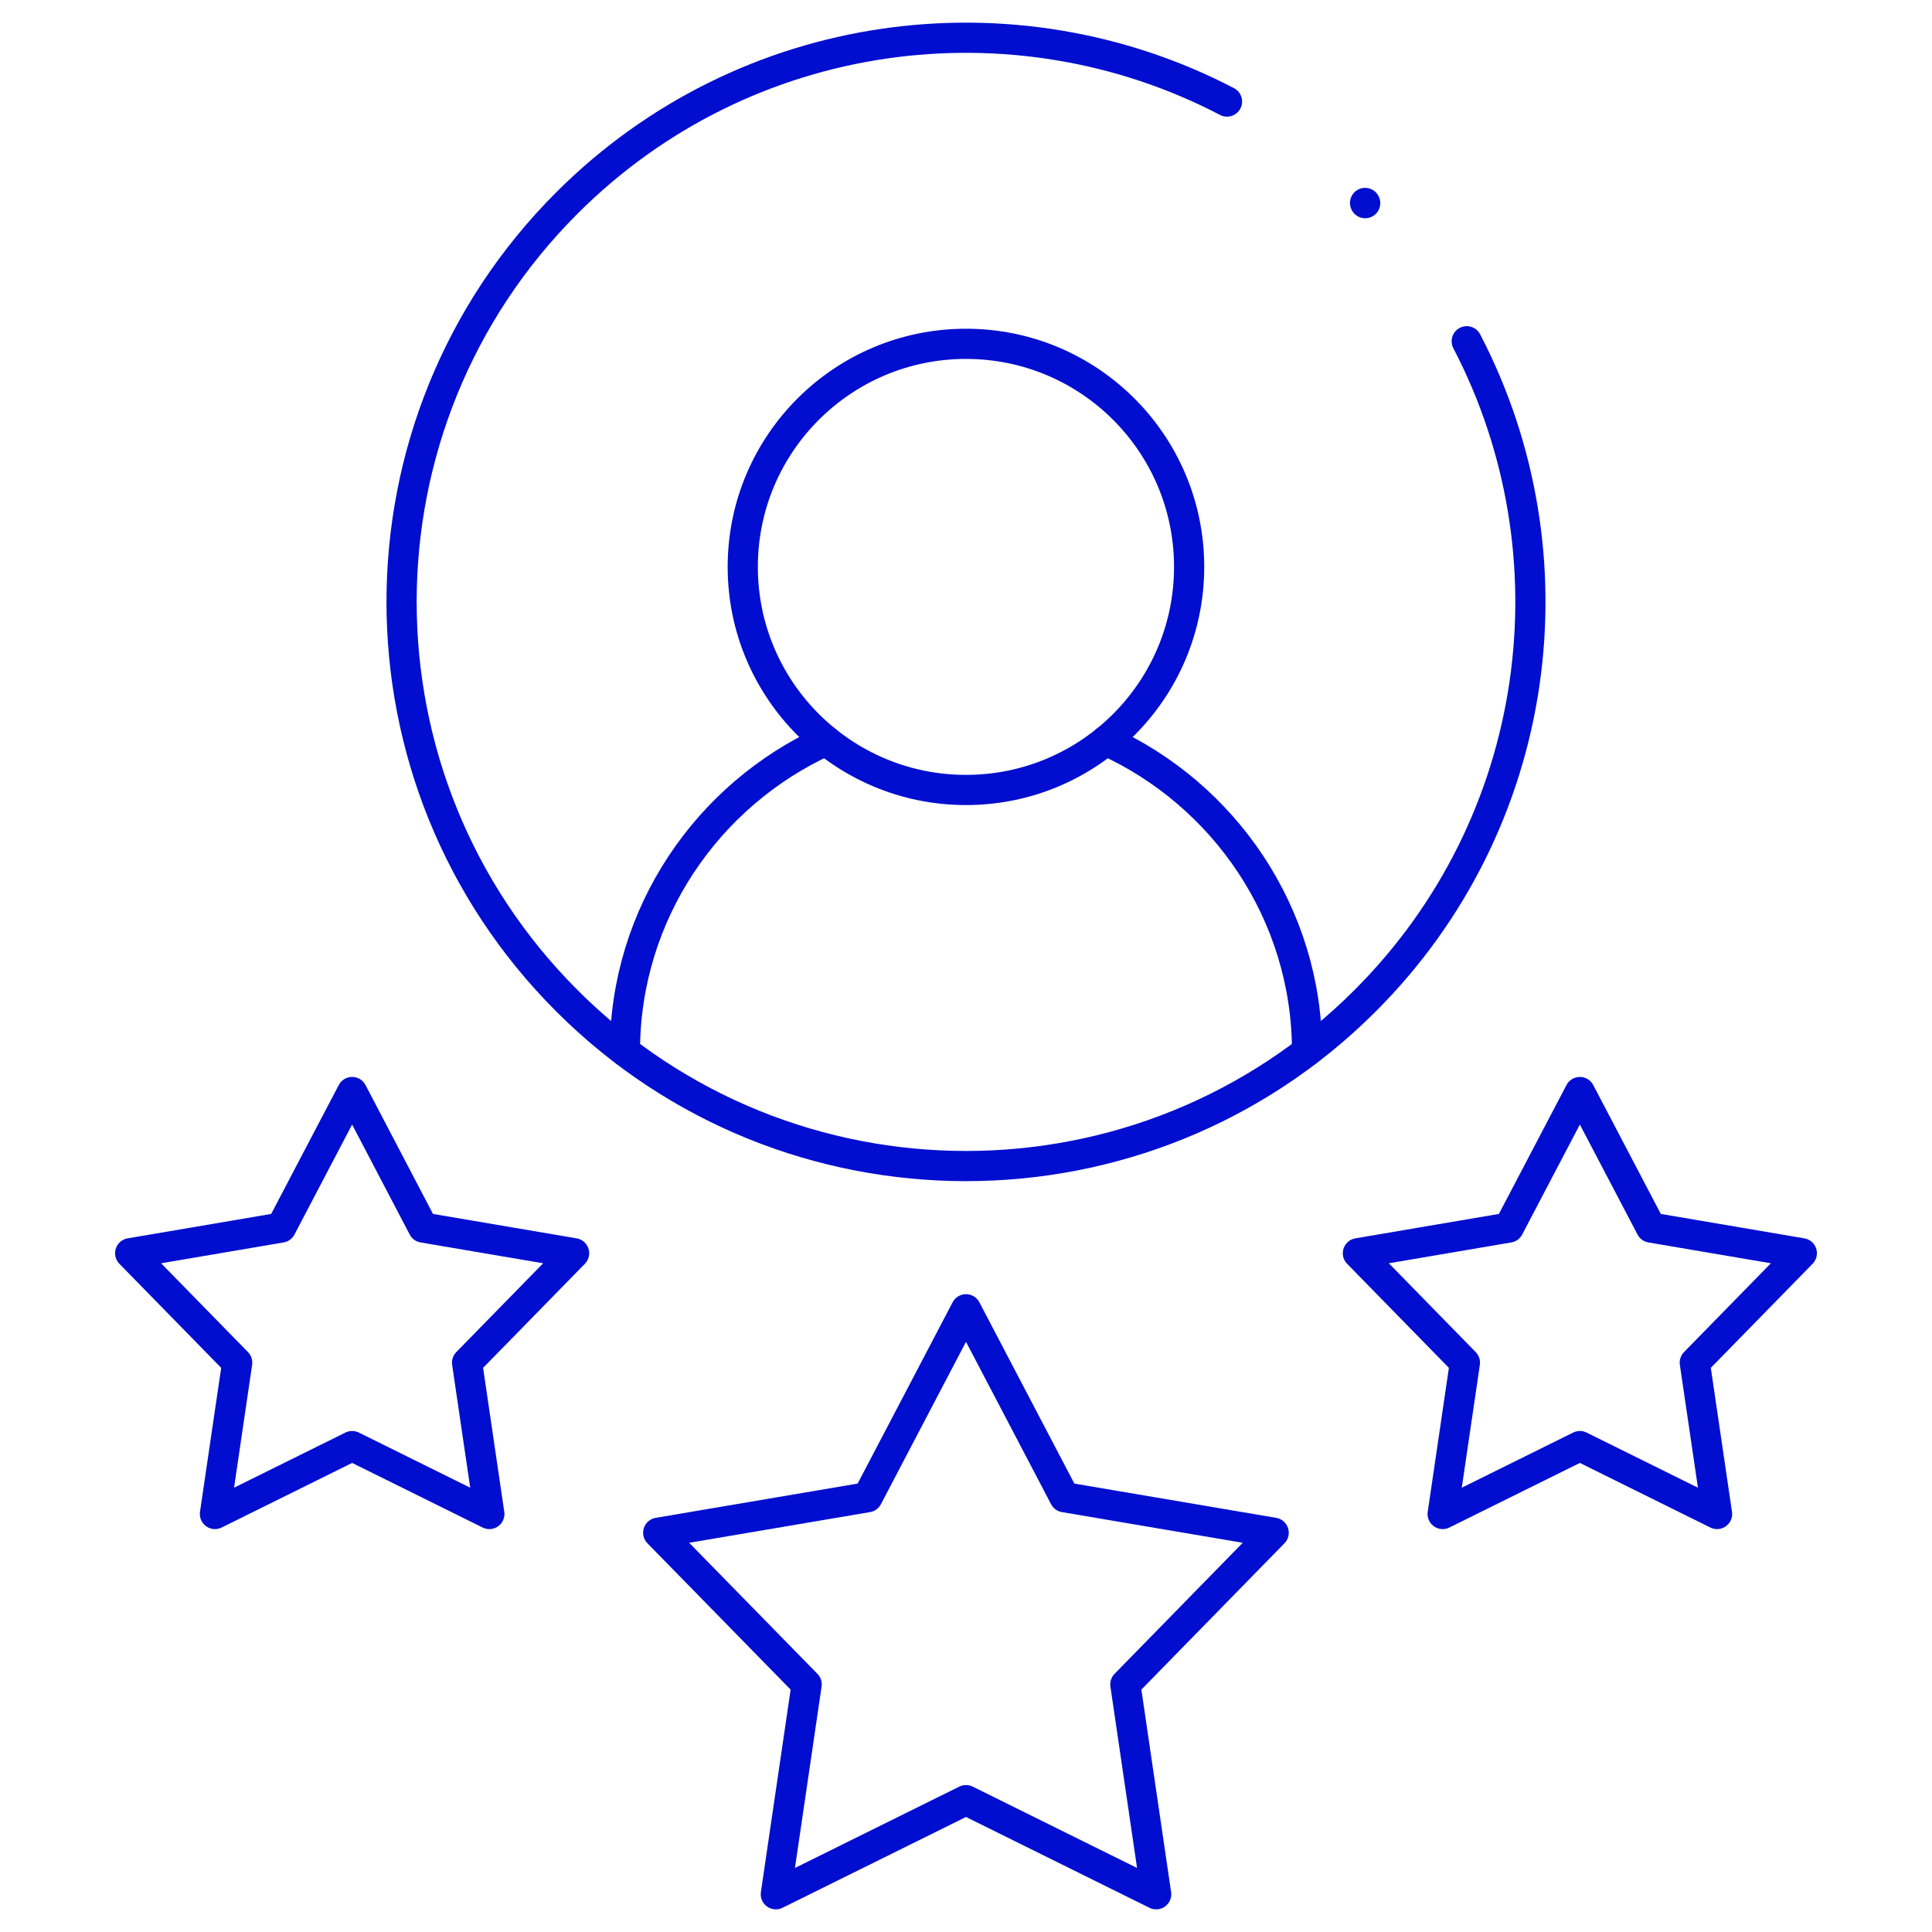
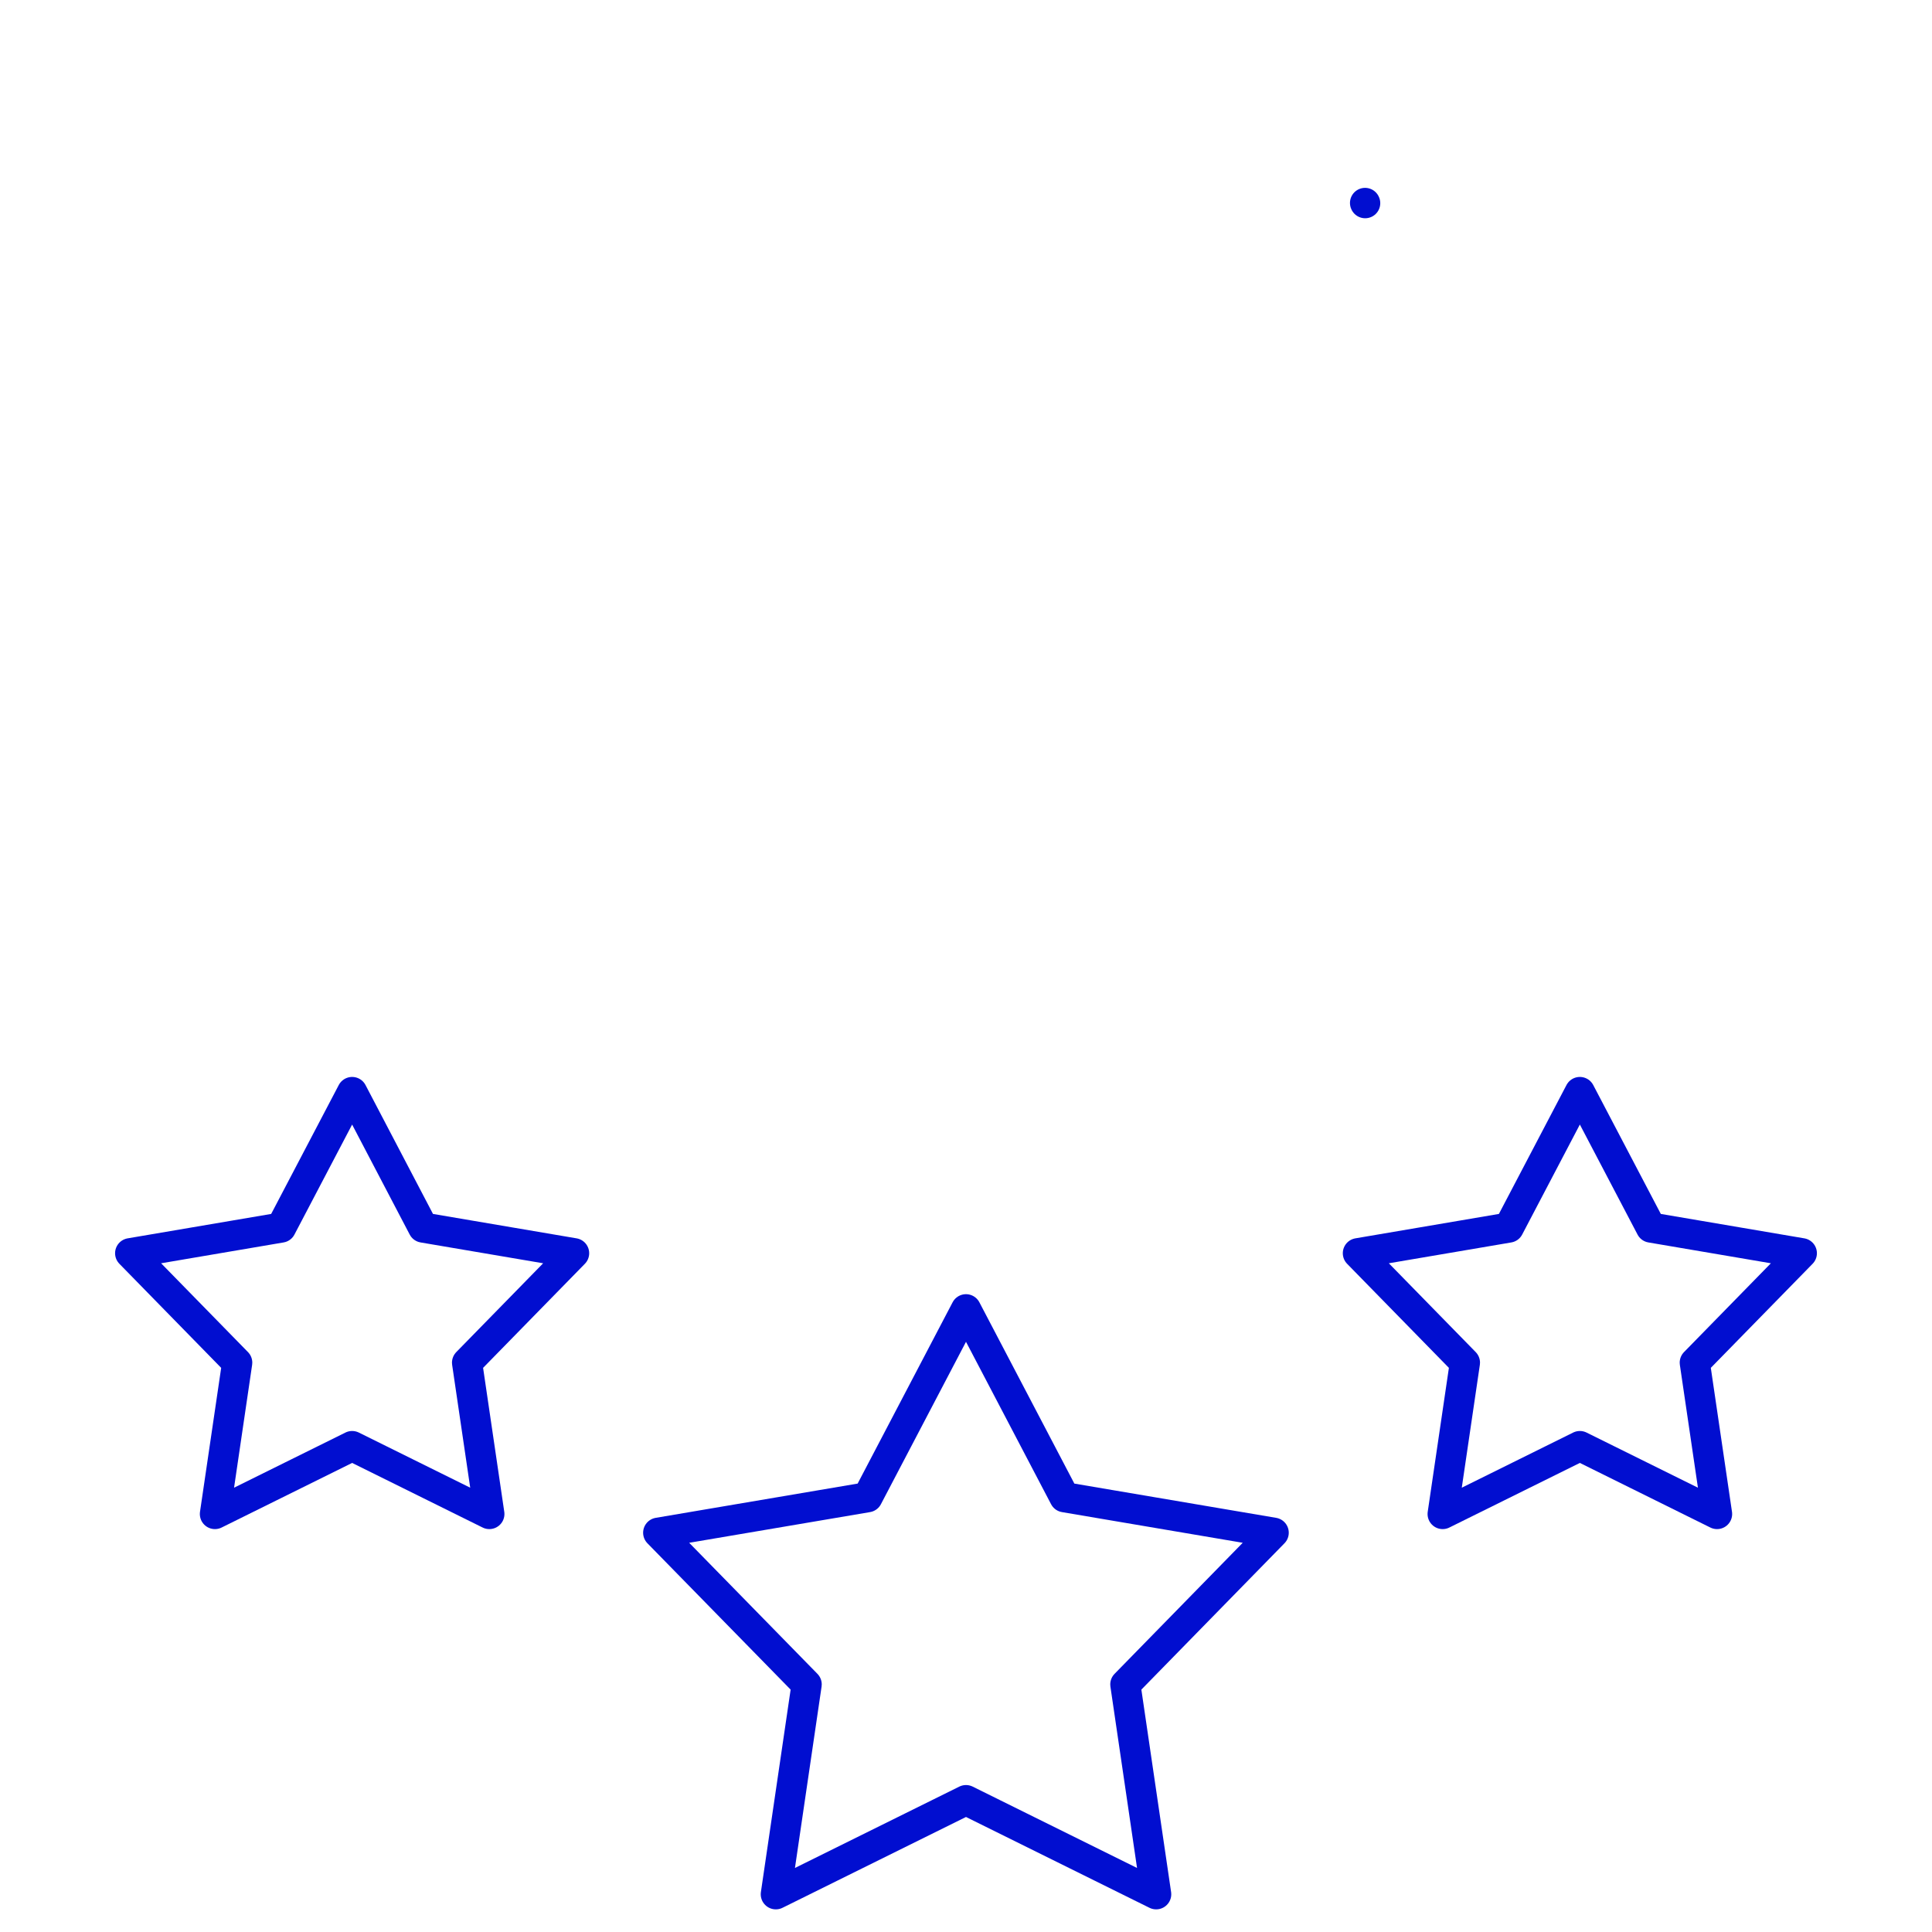
<svg xmlns="http://www.w3.org/2000/svg" width="512" height="512" viewBox="0 0 512 512" fill="none">
  <g clip-path="url(#clip0_794_2334)">
    <mask id="mask0_794_2334" style="mask-type:luminance" maskUnits="userSpaceOnUse" x="0" y="0" width="512" height="512">
      <path d="M507.999 508V4.002H4V508H507.999Z" fill="white" stroke="white" stroke-width="8" />
    </mask>
    <g mask="url(#mask0_794_2334)">
-       <path d="M388.699 90.437C418.081 146.791 409.091 217.912 361.756 265.222C303.36 323.616 208.636 323.616 150.24 265.222C91.816 206.828 91.816 112.179 150.24 53.785C197.575 6.474 268.788 -2.511 325.17 26.913" stroke="#010ED0" stroke-width="8" stroke-miterlimit="10" stroke-linecap="round" stroke-linejoin="round" />
      <path d="M361.756 53.783L361.784 53.84" stroke="#010ED0" stroke-width="8" stroke-miterlimit="10" stroke-linecap="round" stroke-linejoin="round" />
-       <path d="M165.611 278.629C165.611 242.119 187.563 210.513 218.902 196.282M293.066 196.282C324.433 210.513 346.384 242.119 346.384 278.629" stroke="#010ED0" stroke-width="8" stroke-miterlimit="10" stroke-linecap="round" stroke-linejoin="round" />
-       <path d="M255.999 91.117C288.671 91.117 315.132 117.593 315.132 150.22C315.132 182.875 288.671 209.35 255.999 209.35C223.327 209.35 196.838 182.875 196.838 150.22C196.838 117.593 223.327 91.117 255.999 91.117Z" stroke="#010ED0" stroke-width="8" stroke-miterlimit="10" stroke-linecap="round" stroke-linejoin="round" />
      <path d="M255.999 346.972L229.907 396.778L174.434 406.189L213.77 446.384L205.603 502L255.999 477.055L306.396 502L298.228 446.384L337.537 406.189L282.091 396.778L255.999 346.972Z" stroke="#010ED0" stroke-width="8" stroke-miterlimit="10" stroke-linecap="round" stroke-linejoin="round" />
      <path d="M93.319 289.4L74.487 325.315L34.498 332.118L62.859 361.117L56.96 401.227L93.319 383.227L129.678 401.227L123.779 361.117L152.14 332.118L112.122 325.315L93.319 289.4Z" stroke="#010ED0" stroke-width="8" stroke-miterlimit="10" stroke-linecap="round" stroke-linejoin="round" />
      <path d="M418.678 289.4L399.846 325.315L359.857 332.118L388.218 361.117L382.319 401.227L418.678 383.227L455.037 401.227L449.138 361.117L477.499 332.118L437.51 325.315L418.678 289.4Z" stroke="#010ED0" stroke-width="8" stroke-miterlimit="10" stroke-linecap="round" stroke-linejoin="round" />
    </g>
  </g>
  <defs>
    <clipPath id="clip0_794_2334">
      <rect width="512" height="512" fill="white" />
    </clipPath>
  </defs>
</svg>